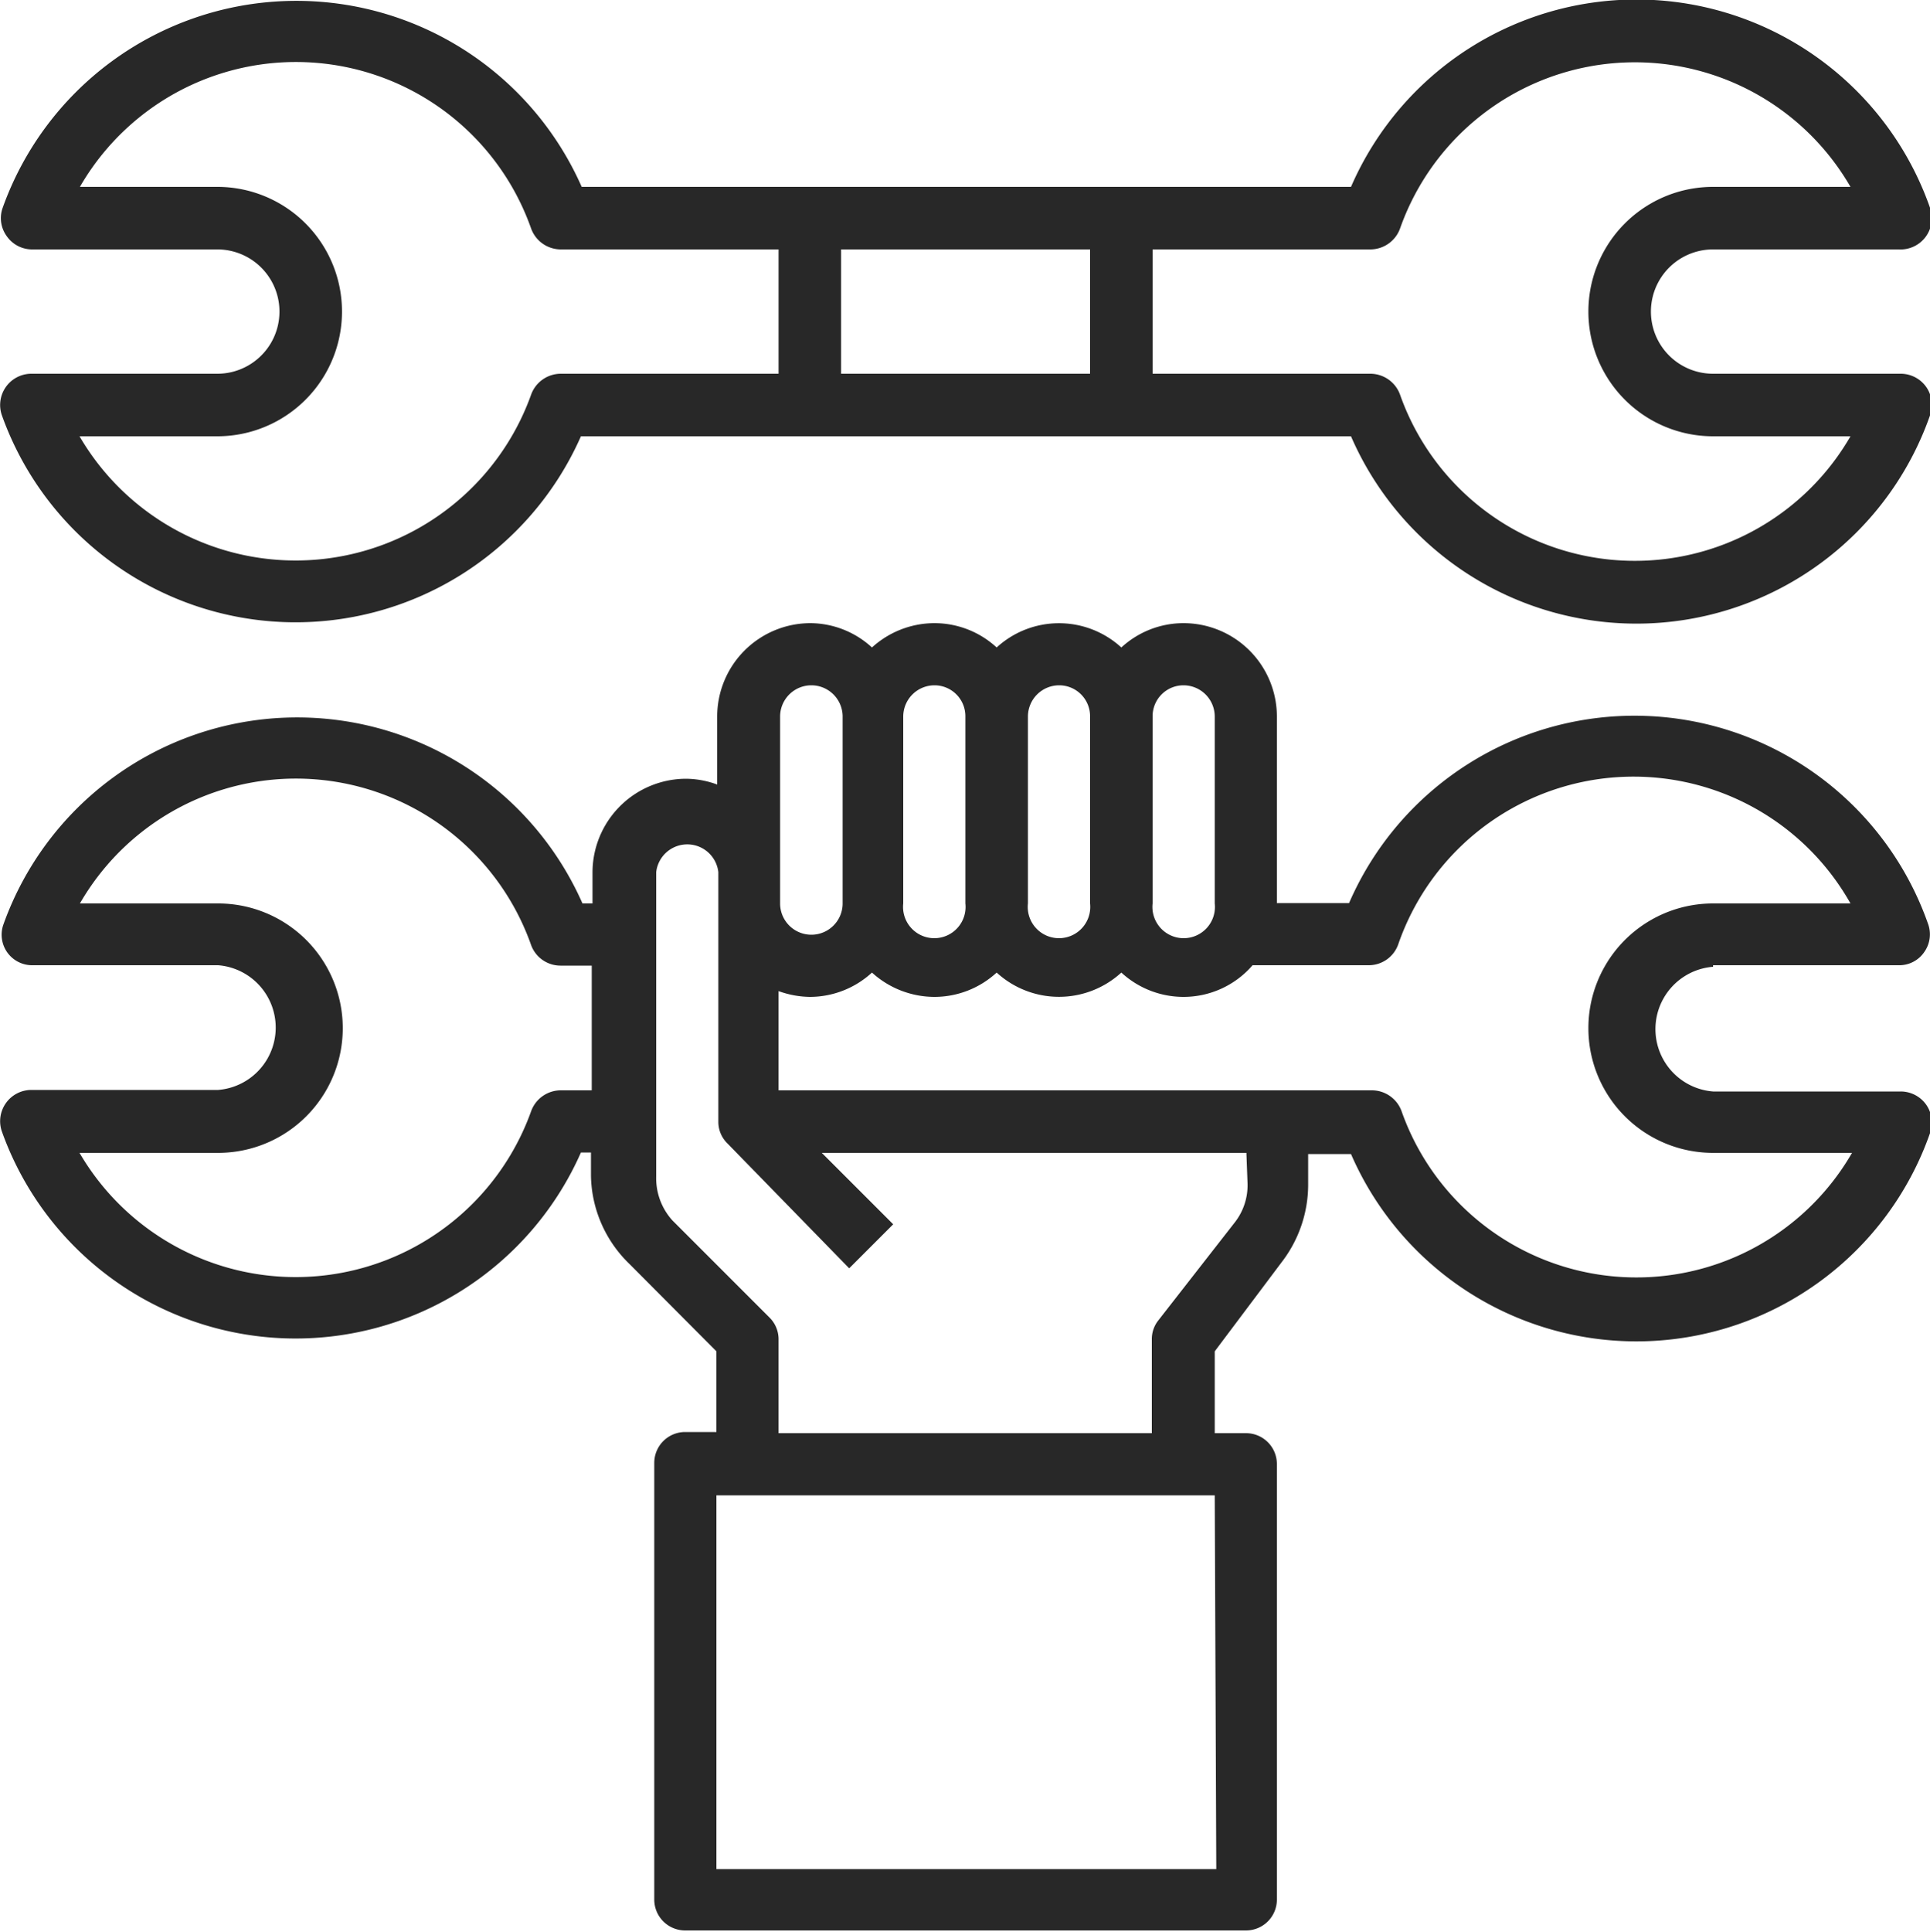
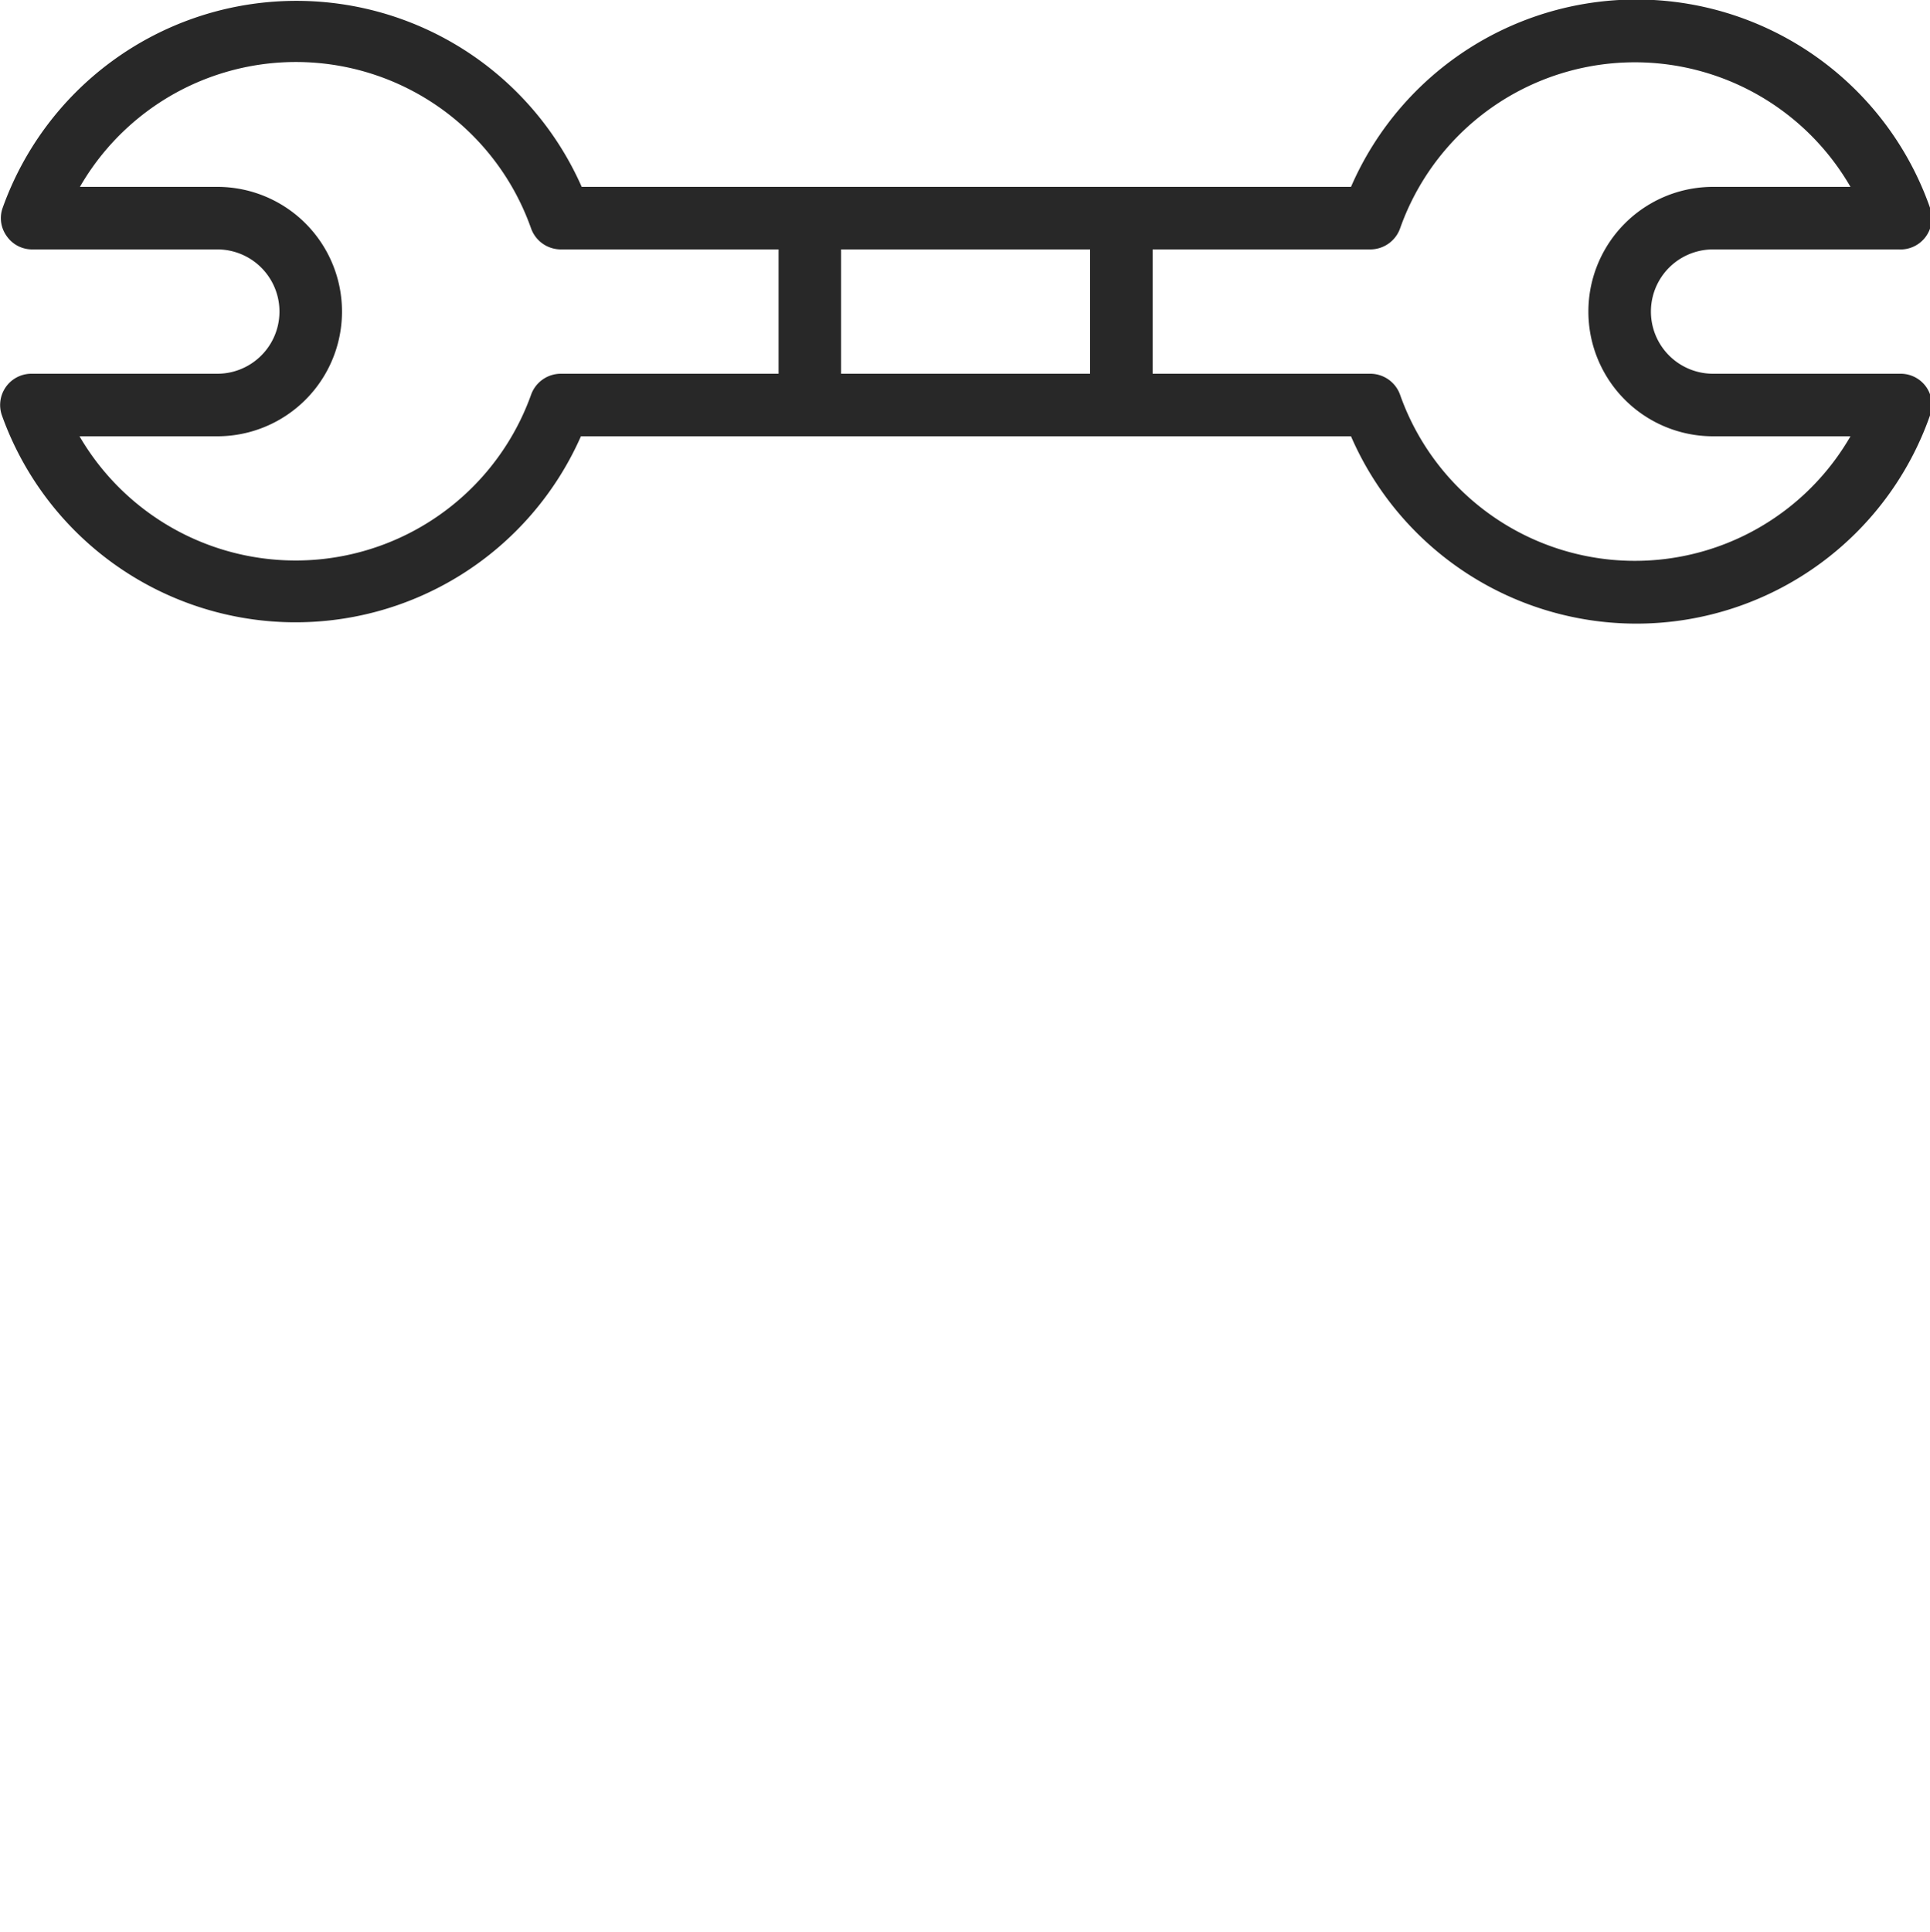
<svg xmlns="http://www.w3.org/2000/svg" viewBox="0 0 50 50.03">
  <defs>
    <style>.cls-1{fill:#282828;}</style>
  </defs>
  <title>Montagearbeiten</title>
  <g id="Ebene_2" data-name="Ebene 2">
    <g id="Ebene_1-2" data-name="Ebene 1">
-       <path class="cls-1" d="M44.38,25h4.81a.78.78,0,0,0,.66-.34.79.79,0,0,0,.1-.73,8.06,8.06,0,0,0-15-.54H33.08V18.56a2.42,2.42,0,0,0-2.42-2.42,2.38,2.38,0,0,0-1.61.63,2.39,2.39,0,0,0-3.23,0,2.38,2.38,0,0,0-1.61-.63,2.41,2.41,0,0,0-1.62.63A2.38,2.38,0,0,0,21,16.14a2.42,2.42,0,0,0-2.42,2.42v1.76a2.38,2.38,0,0,0-.81-.15,2.43,2.43,0,0,0-2.42,2.42v.81h-.26a8.08,8.08,0,0,0-15,.54.79.79,0,0,0,.1.73A.79.79,0,0,0,.81,25H5.65a1.62,1.62,0,0,1,0,3.23H.81a.81.81,0,0,0-.76,1.08,8.08,8.08,0,0,0,15,.54h.26v.61a3.25,3.25,0,0,0,1,2.28L18.56,35v2.09h-.81a.8.8,0,0,0-.8.8v11.3a.8.8,0,0,0,.8.81H32.28a.8.8,0,0,0,.8-.81V37.92a.8.8,0,0,0-.8-.8h-.81V35l1.78-2.37a3.29,3.29,0,0,0,.64-1.94v-.8H35a8.06,8.06,0,0,0,15-.54.81.81,0,0,0-.1-.74.81.81,0,0,0-.66-.34H44.38a1.62,1.62,0,0,1,0-3.23ZM14.52,28.24a.82.82,0,0,0-.76.54,6.48,6.48,0,0,1-11.7,1.08H5.65a3.23,3.23,0,1,0,0-6.46H2.07a6.46,6.46,0,0,1,11.69,1.08.81.81,0,0,0,.76.53h.81v3.23ZM30.66,17.75a.81.81,0,0,1,.81.81V23.4a.81.81,0,1,1-1.61,0V18.56a.8.8,0,0,1,.8-.81Zm-3.22,0a.8.8,0,0,1,.8.81V23.4a.81.81,0,1,1-1.61,0V18.56a.81.81,0,0,1,.81-.81Zm-3.23,0a.8.8,0,0,1,.8.81V23.4a.81.81,0,1,1-1.61,0V18.56a.81.81,0,0,1,.81-.81Zm-4,.81a.81.81,0,0,1,1.62,0V23.4a.81.81,0,1,1-1.62,0Zm11.3,29.85H18.56V38.73H31.47Zm.81-17.75a1.56,1.56,0,0,1-.33,1L30,34.21a.78.78,0,0,0-.16.49v2.42H20.17V34.7a.79.79,0,0,0-.23-.57l-2.52-2.52A1.63,1.63,0,0,1,17,30.47V22.59a.81.81,0,0,1,1.61,0v6.46a.78.78,0,0,0,.24.57L22,32.85l1.14-1.14-1.85-1.85h11Zm12.1-.8h3.56a6.45,6.45,0,0,1-11.67-1.08.82.82,0,0,0-.77-.54H20.17V25.67a2.47,2.47,0,0,0,.81.15,2.38,2.38,0,0,0,1.61-.63,2.41,2.41,0,0,0,1.62.63,2.38,2.38,0,0,0,1.61-.63,2.39,2.39,0,0,0,3.23,0,2.38,2.38,0,0,0,1.61.63A2.36,2.36,0,0,0,32.45,25h3a.81.81,0,0,0,.77-.53A6.45,6.45,0,0,1,47.94,23.4H44.38a3.23,3.23,0,0,0,0,6.46Z" />
      <path class="cls-1" d="M44.38,6.46h4.81A.81.81,0,0,0,50,5.38a8.06,8.06,0,0,0-15-.54H15.07a8.08,8.08,0,0,0-15,.54.79.79,0,0,0,.1.73.8.8,0,0,0,.66.35H5.63a1.61,1.61,0,1,1,0,3.22H.81a.81.81,0,0,0-.76,1.08,8.08,8.08,0,0,0,15,.54H35a8.06,8.06,0,0,0,15-.54.81.81,0,0,0-.1-.74.81.81,0,0,0-.66-.34H44.38a1.61,1.61,0,1,1,0-3.22Zm-16.14,0V9.68H21.79V6.46ZM14.52,9.68a.82.82,0,0,0-.76.54A6.48,6.48,0,0,1,2.06,11.3H5.63a3.23,3.23,0,0,0,0-6.46H2.07A6.46,6.46,0,0,1,13.76,5.92a.82.82,0,0,0,.76.54h5.65V9.68ZM44.38,11.3h3.56a6.45,6.45,0,0,1-11.67-1.08.82.82,0,0,0-.77-.54H29.86V6.46H35.5a.82.82,0,0,0,.77-.54A6.45,6.45,0,0,1,47.94,4.84H44.38a3.23,3.23,0,0,0,0,6.46Z" />
    </g>
  </g>
</svg>